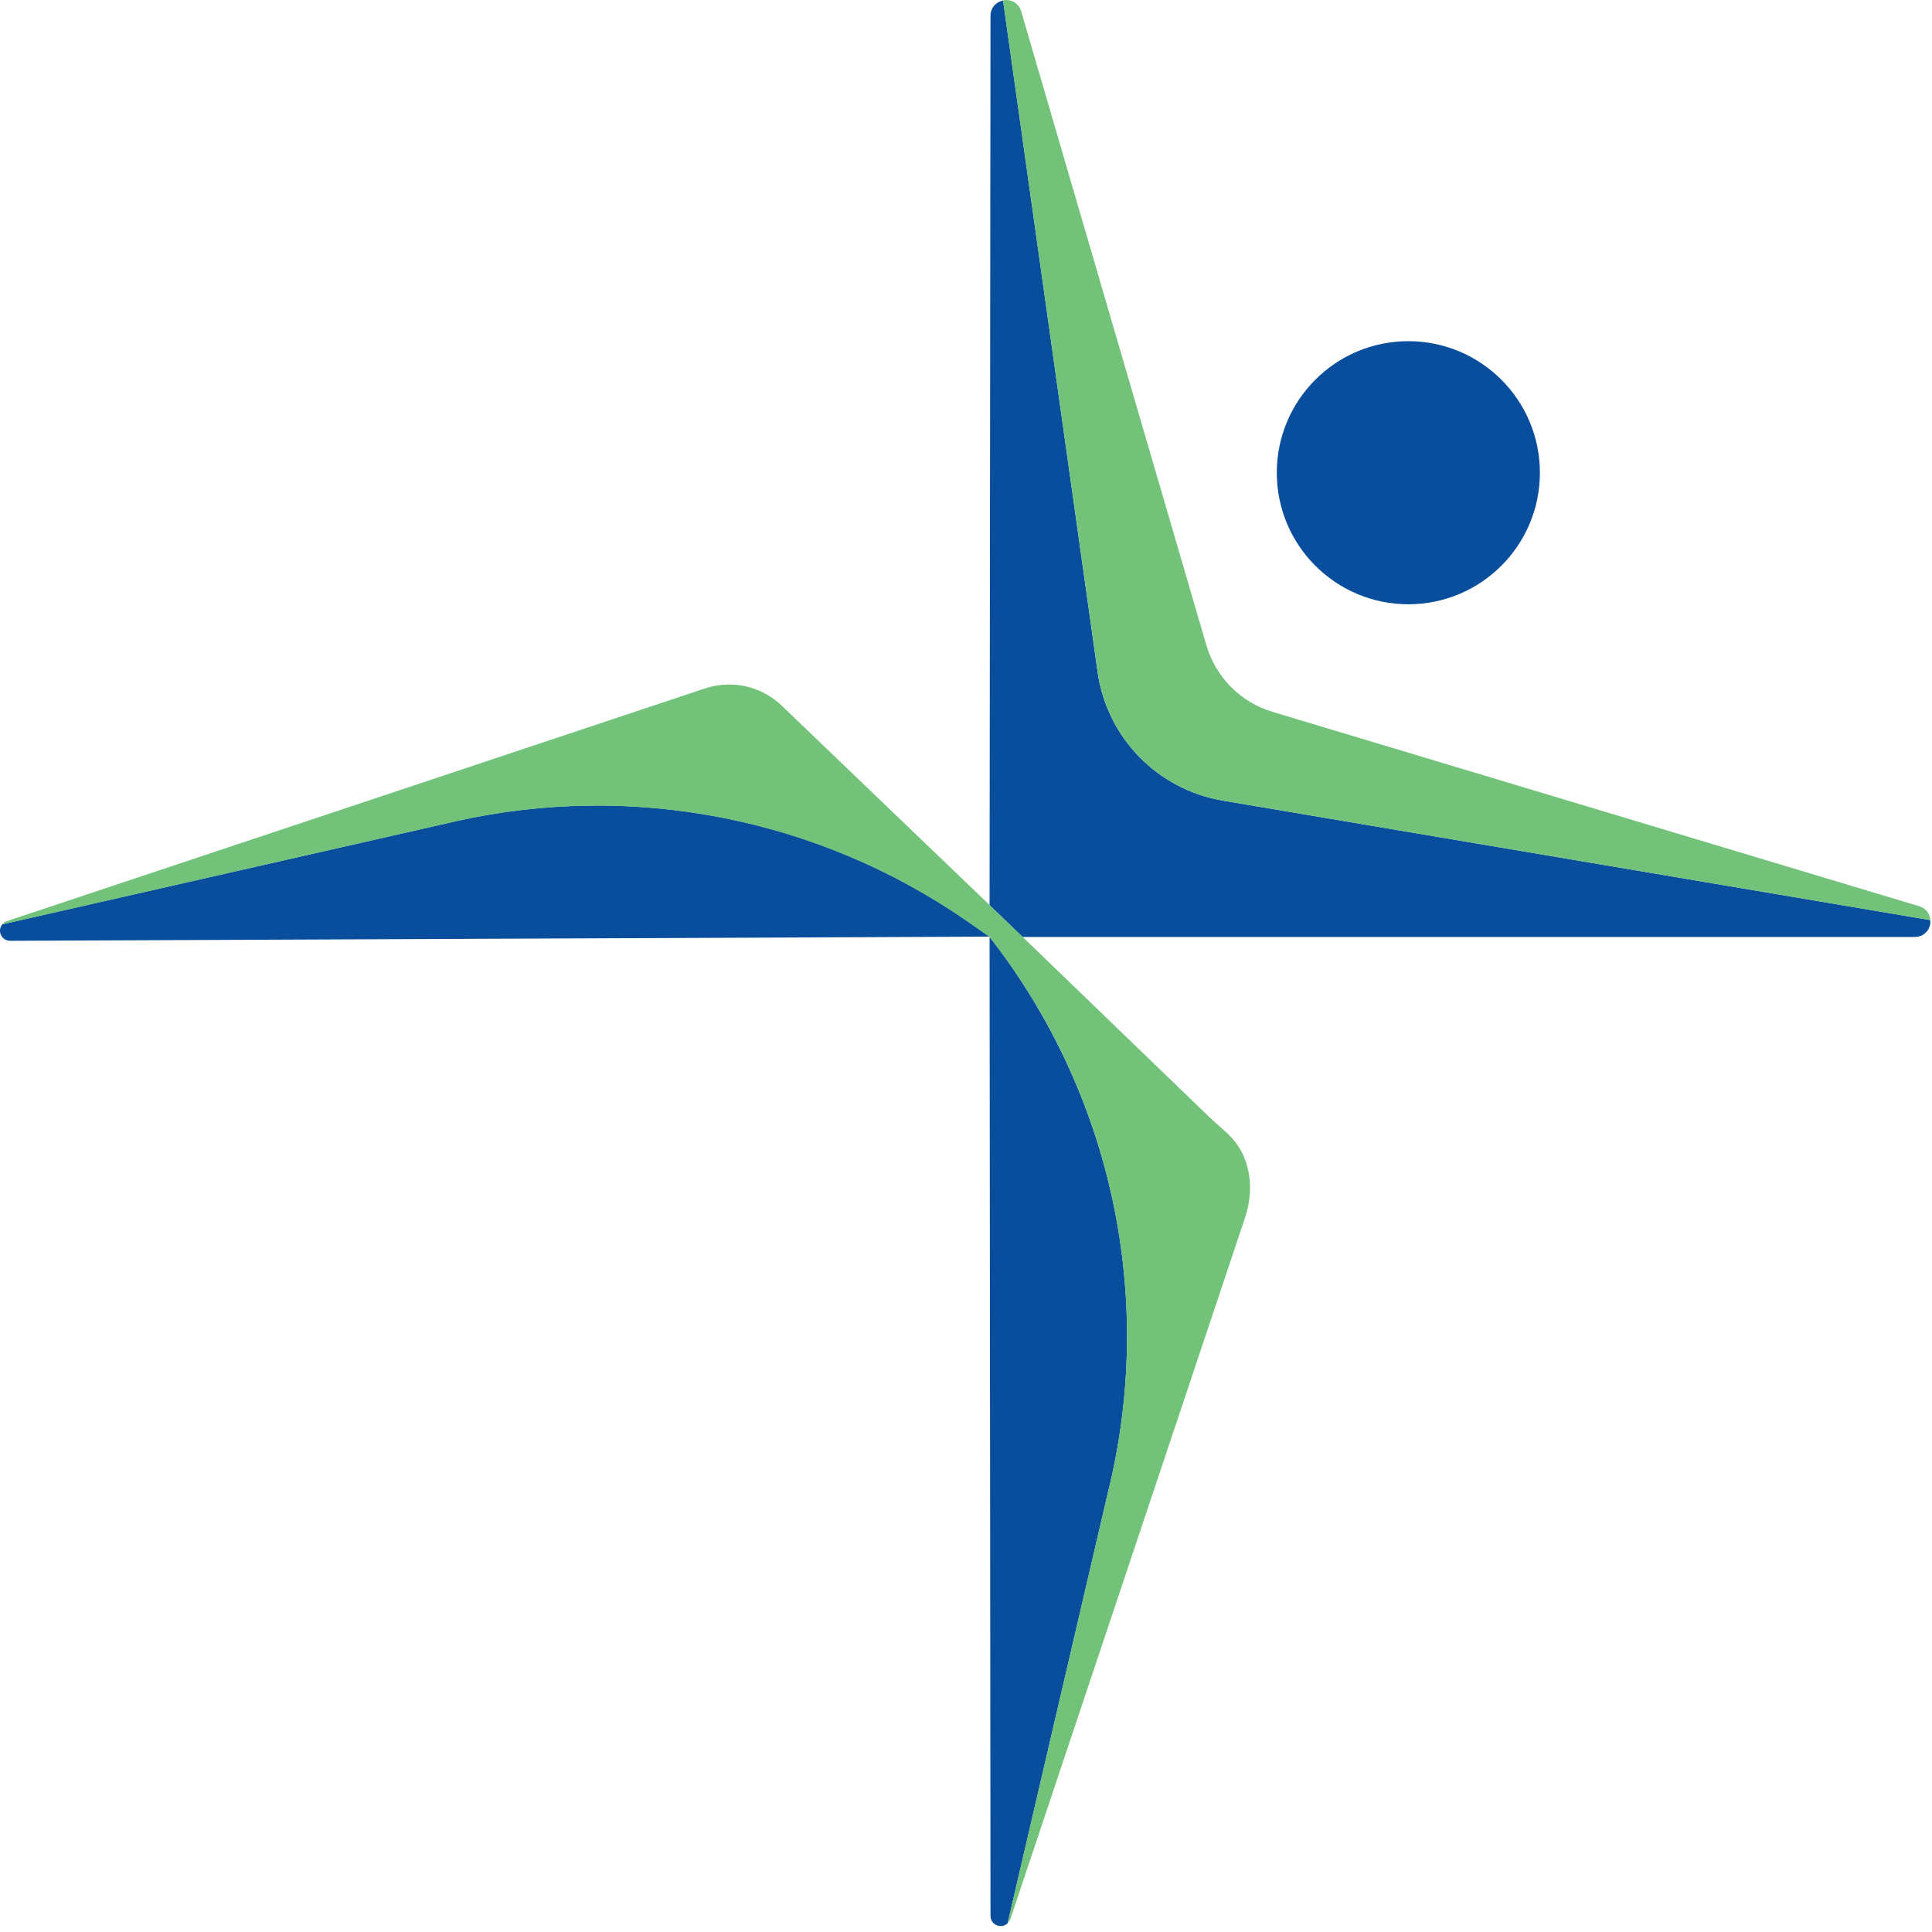
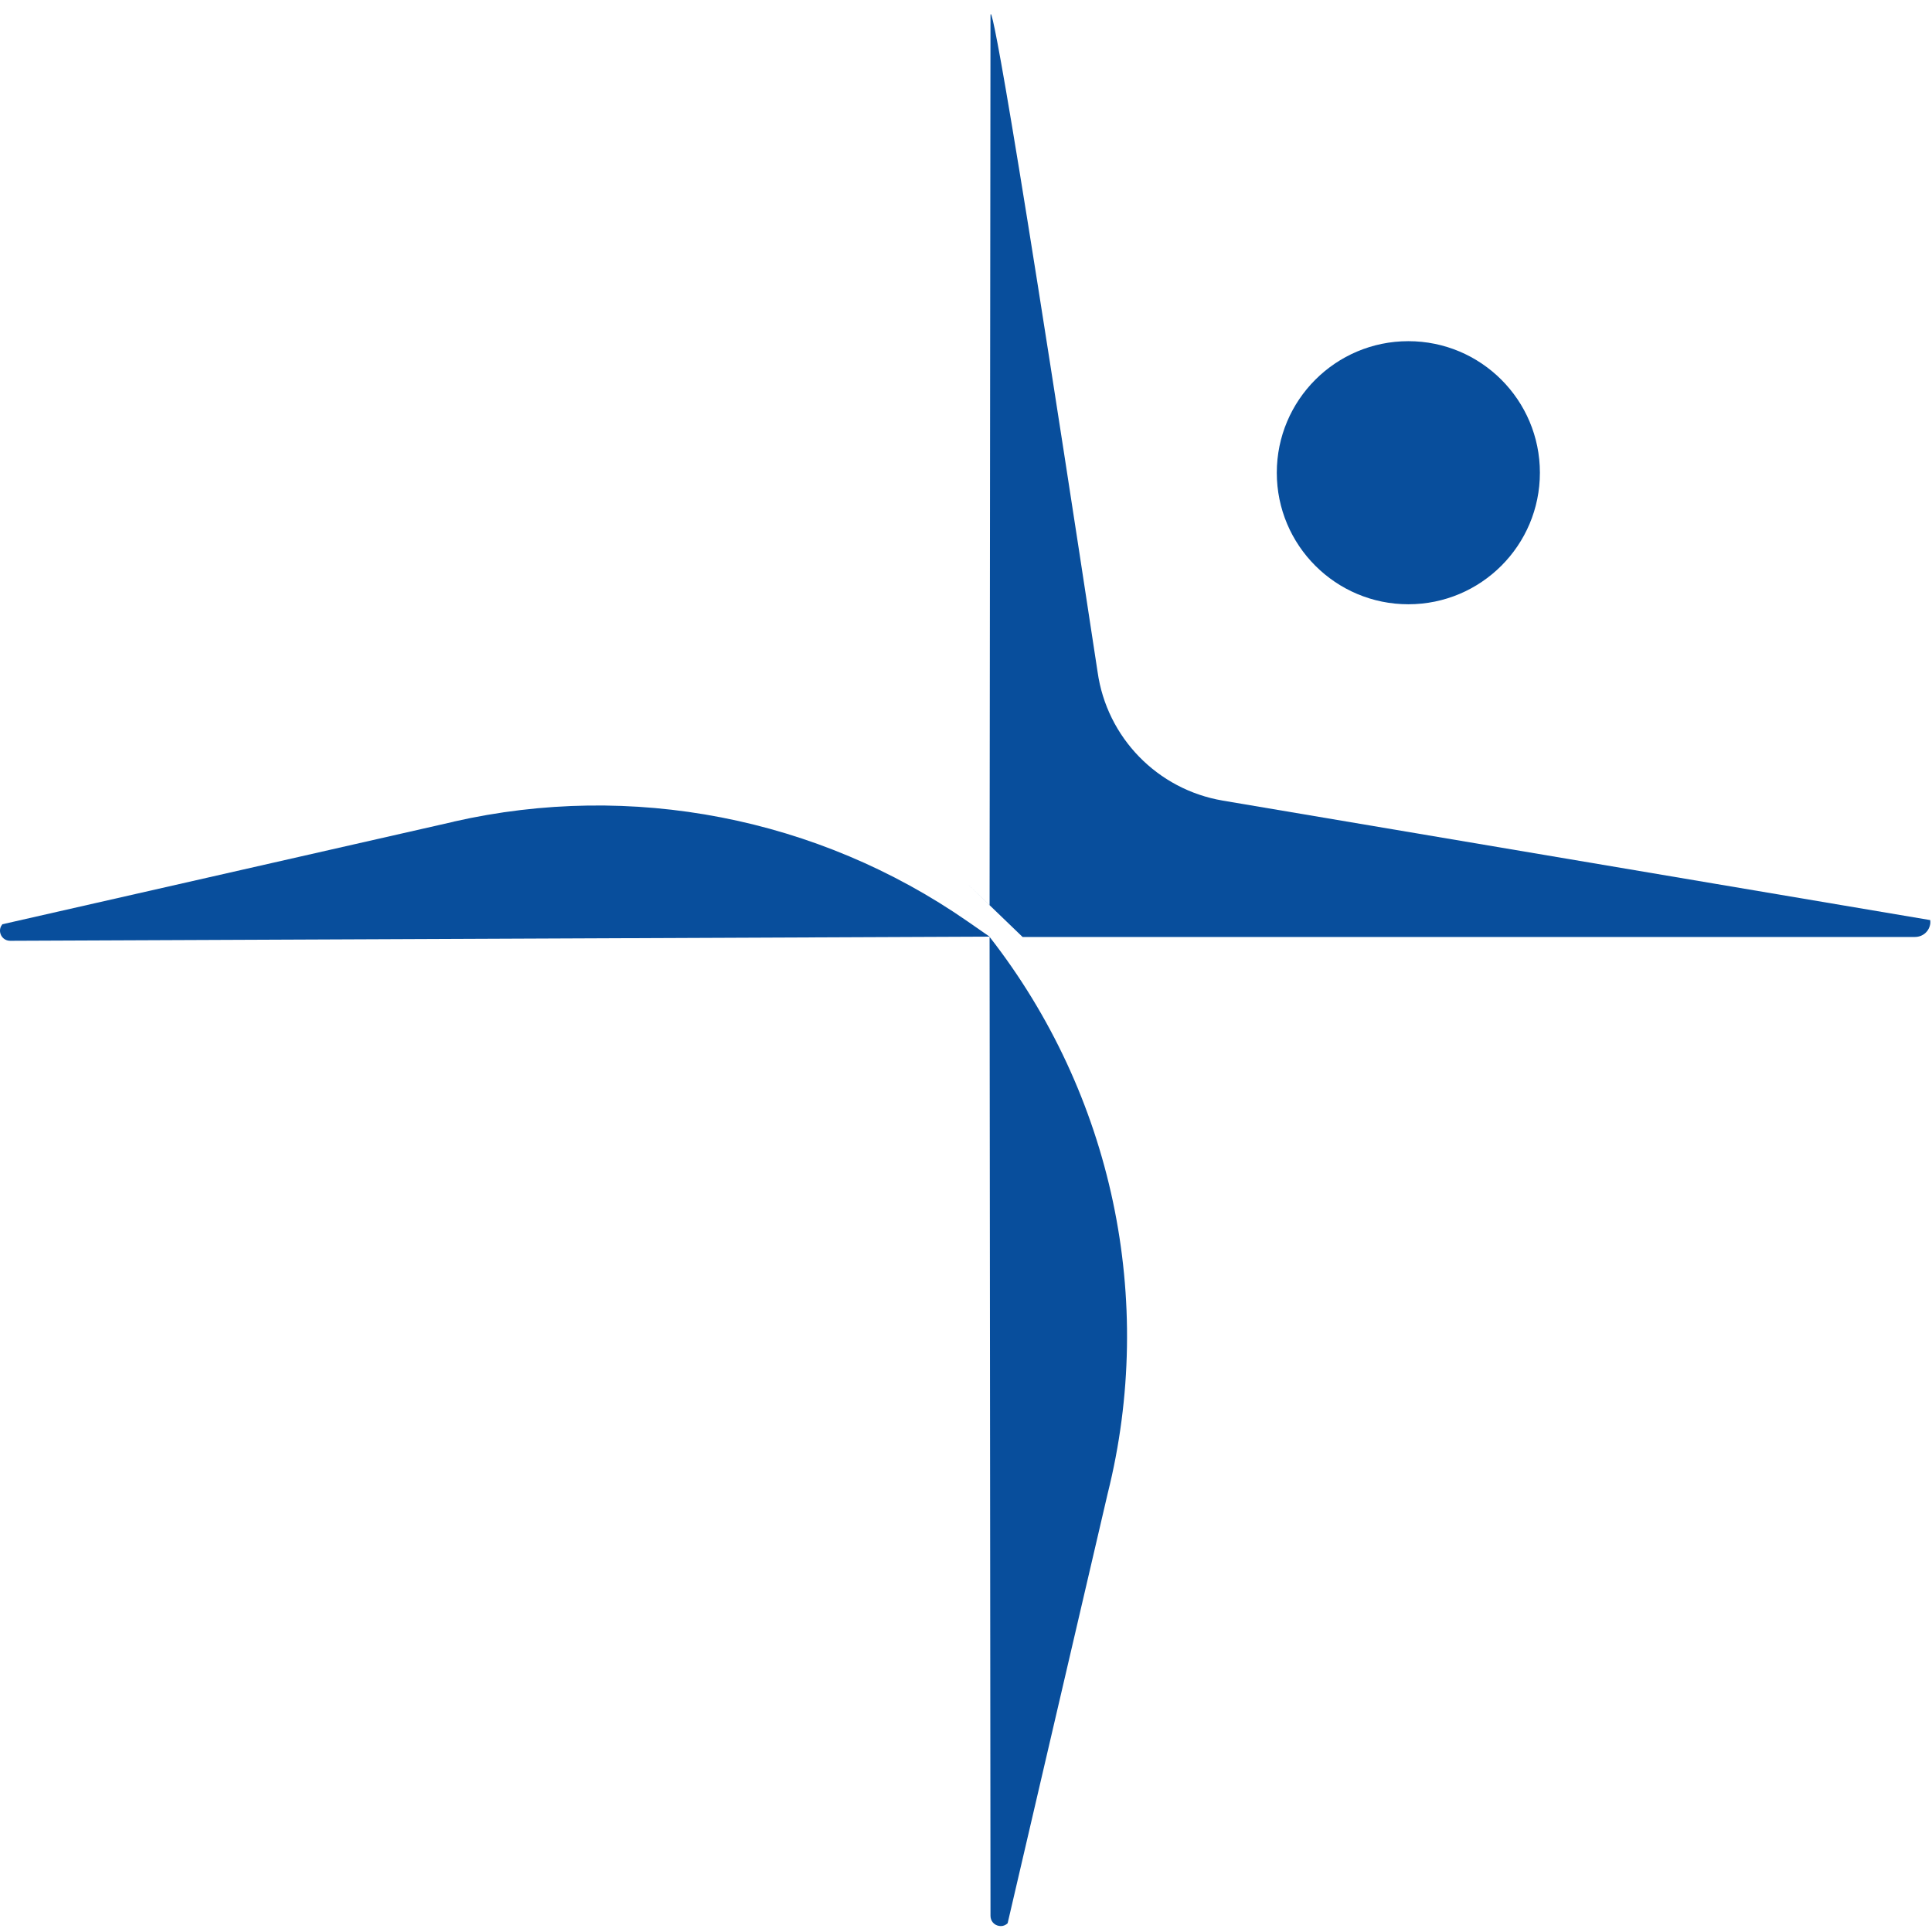
<svg xmlns="http://www.w3.org/2000/svg" width="228" height="228" viewBox="0 0 228 228" fill="none">
-   <path d="M144.3 94.48C136.596 93.175 130.62 87.042 129.531 79.309L118.373 0.057C117.5 0.234 116.901 0.95 116.891 1.843L116.783 106.815L114.114 104.254L120.679 110.574H225.975C226.917 110.574 227.663 109.926 227.8 108.994C227.82 108.847 227.8 108.719 227.79 108.582L144.29 94.48H144.3Z" fill="#084E9C" />
+   <path d="M144.3 94.48C136.596 93.175 130.62 87.042 129.531 79.309C117.5 0.234 116.901 0.95 116.891 1.843L116.783 106.815L114.114 104.254L120.679 110.574H225.975C226.917 110.574 227.663 109.926 227.8 108.994C227.82 108.847 227.8 108.719 227.79 108.582L144.29 94.48H144.3Z" fill="#084E9C" />
  <path d="M53.537 96.973L0.281 109.073C0.065 109.328 -0.043 109.662 0.016 110.025C0.114 110.614 0.605 111.026 1.203 111.026L116.783 110.535L114.193 108.739C96.529 96.473 74.508 92.194 53.537 96.963V96.973Z" fill="#084E9C" />
  <path d="M116.783 110.554L116.891 226.095C116.891 226.694 117.303 227.184 117.902 227.283C117.971 227.292 118.039 227.302 118.108 227.302C118.422 227.302 118.697 227.175 118.913 226.969L130.718 176.264C136.439 153.389 131.297 129.15 116.783 110.564V110.554Z" fill="#084E9C" />
-   <path d="M144.299 94.481L227.799 108.582C227.75 107.826 227.279 107.189 226.514 106.953L150.186 84.01C146.389 82.871 143.464 79.918 142.356 76.11L120.511 1.334C120.246 0.431 119.412 -0.109 118.48 0.019C118.441 0.019 118.411 0.048 118.372 0.058L129.54 79.309C130.629 87.042 136.605 93.185 144.308 94.481H144.299Z" fill="#72C27A" />
-   <path d="M92.427 83.441C89.994 80.997 86.441 80.163 83.164 81.252L0.821 108.7C0.595 108.779 0.419 108.916 0.281 109.083L53.538 96.983C74.508 92.214 96.529 96.492 114.193 108.759L116.784 110.555C131.297 129.141 136.43 153.38 130.718 176.254L118.913 226.959C119.05 226.822 119.168 226.665 119.237 226.468L146.93 143.704C147.607 141.682 147.705 139.602 147.205 137.708C146.547 135.225 145.232 134.067 143.829 132.841C143.476 132.527 143.112 132.212 142.749 131.859L120.689 110.574L114.124 104.255L92.427 83.441Z" fill="#72C27A" />
  <path d="M166.203 71.311C174.777 71.311 181.727 64.361 181.727 55.787C181.727 47.213 174.777 40.263 166.203 40.263C157.629 40.263 150.678 47.213 150.678 55.787C150.678 64.361 157.629 71.311 166.203 71.311Z" fill="#084E9C" />
</svg>